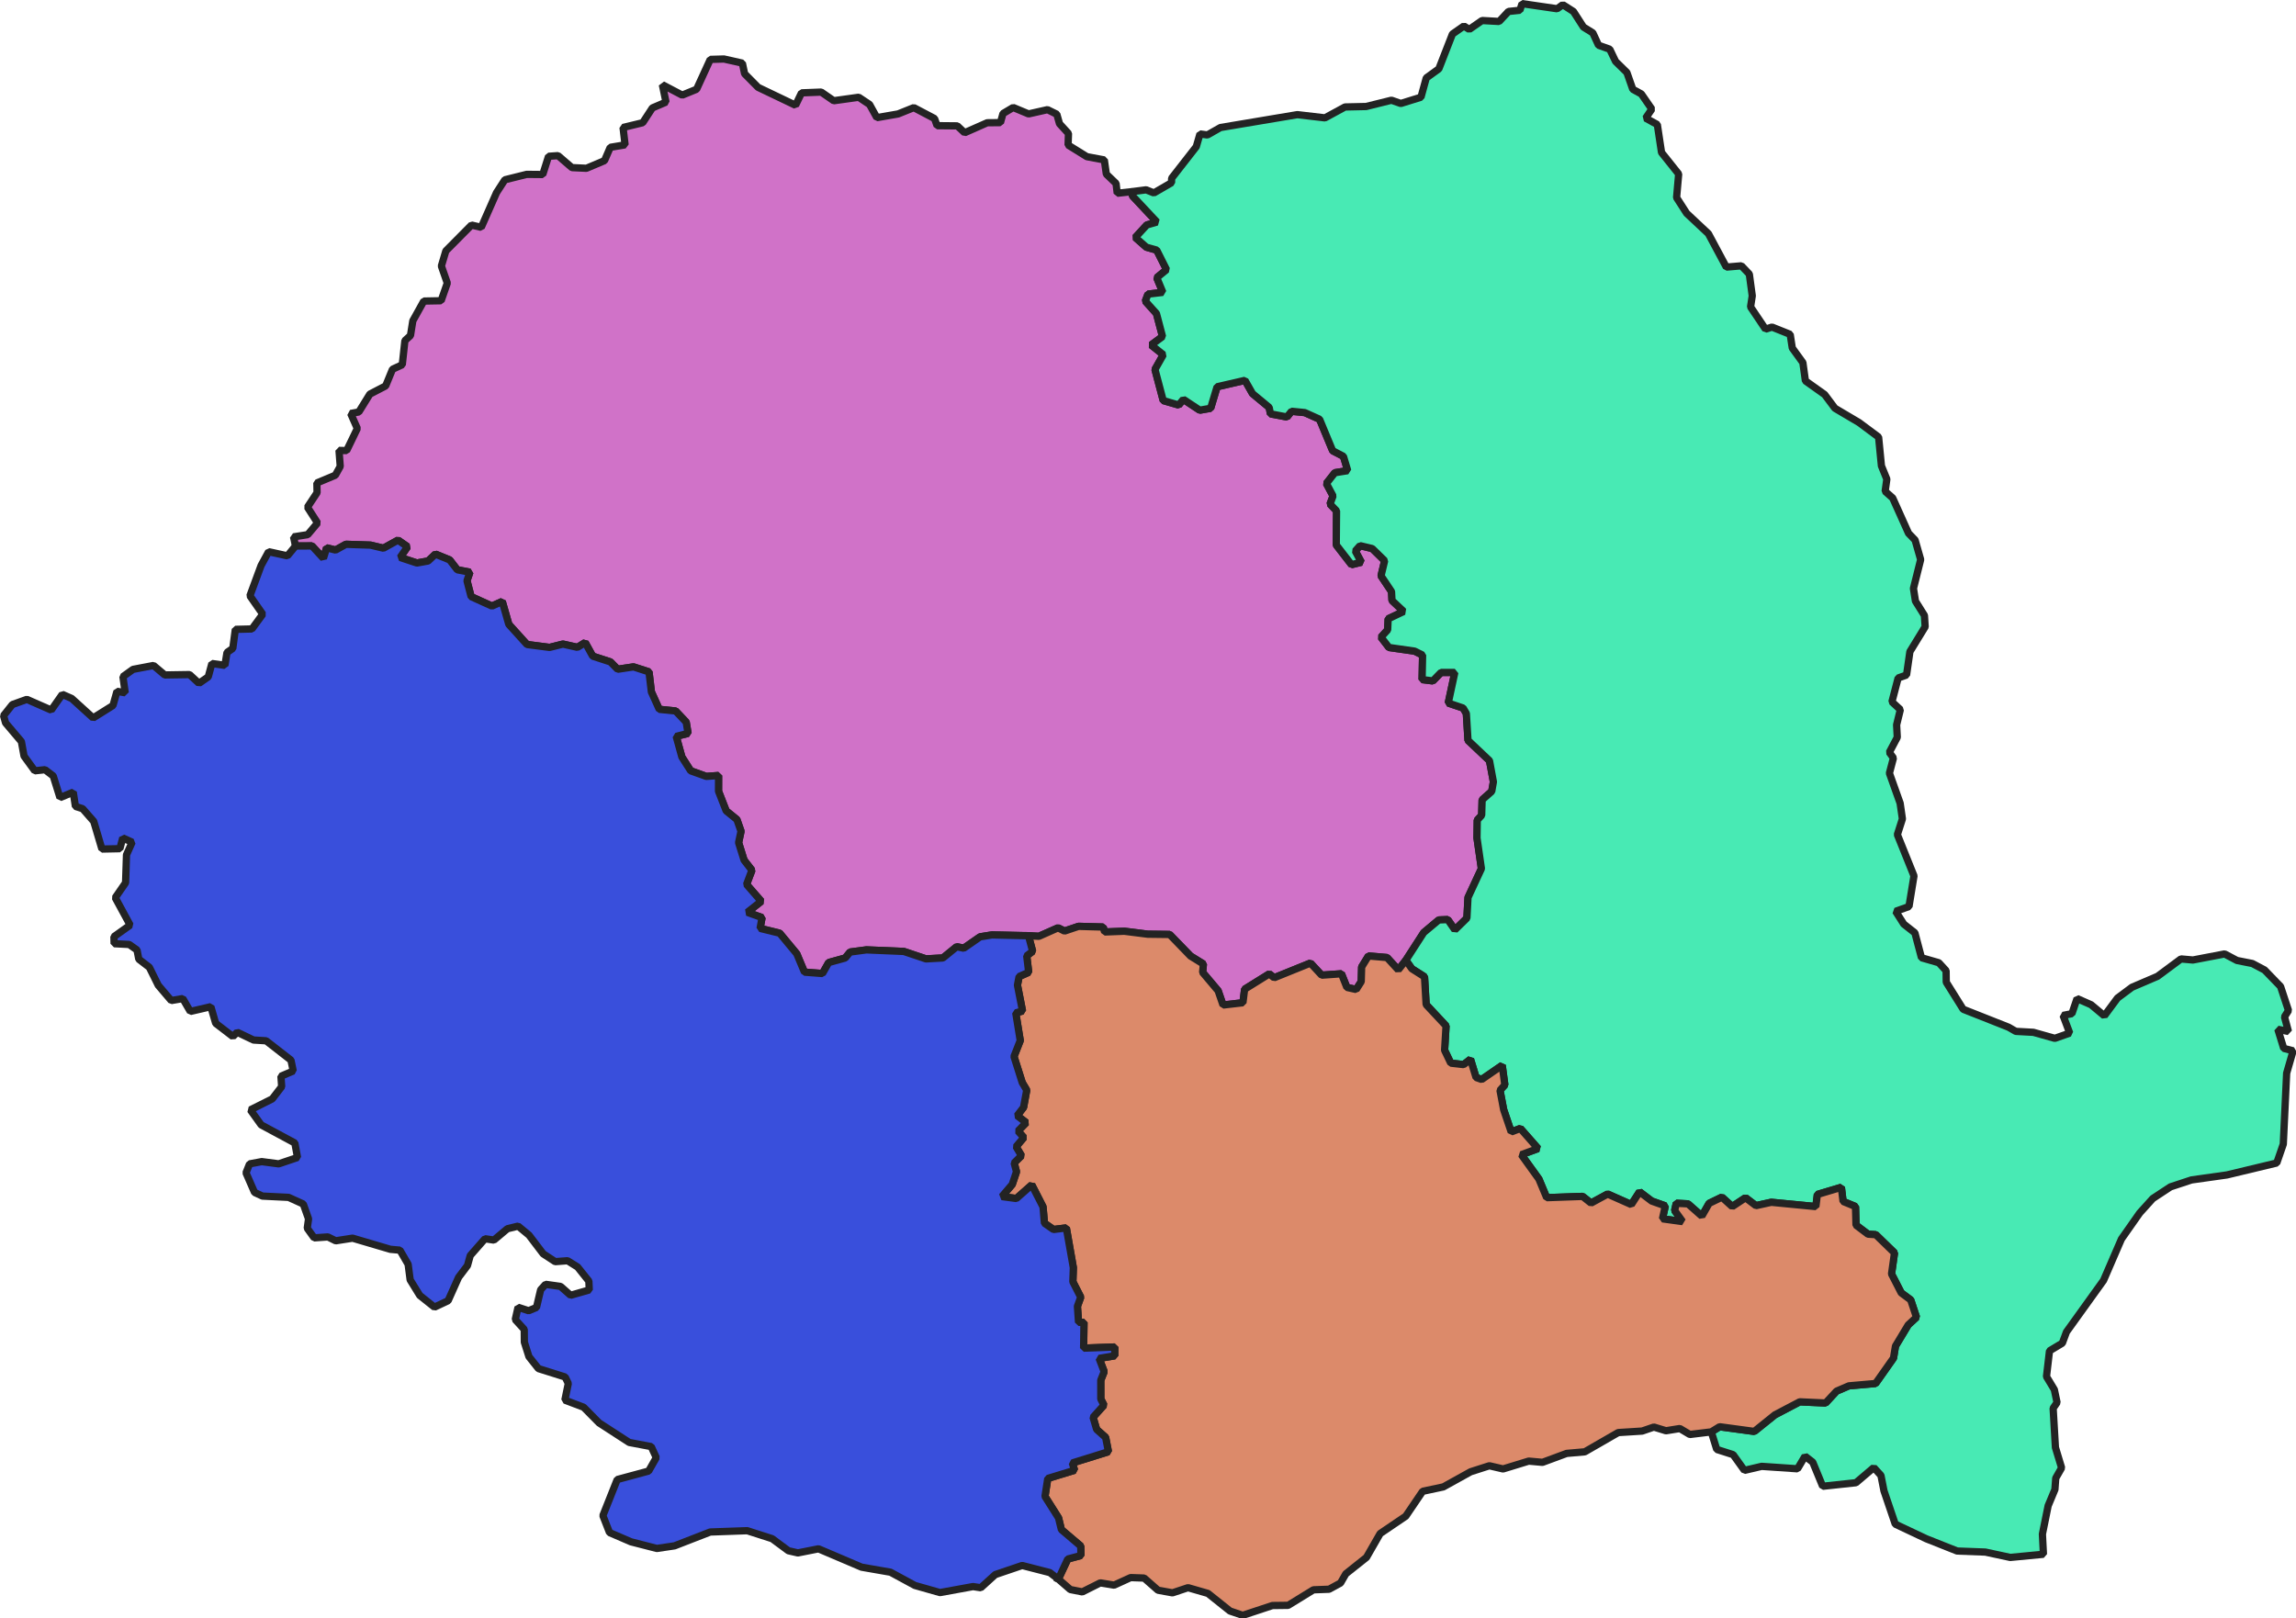
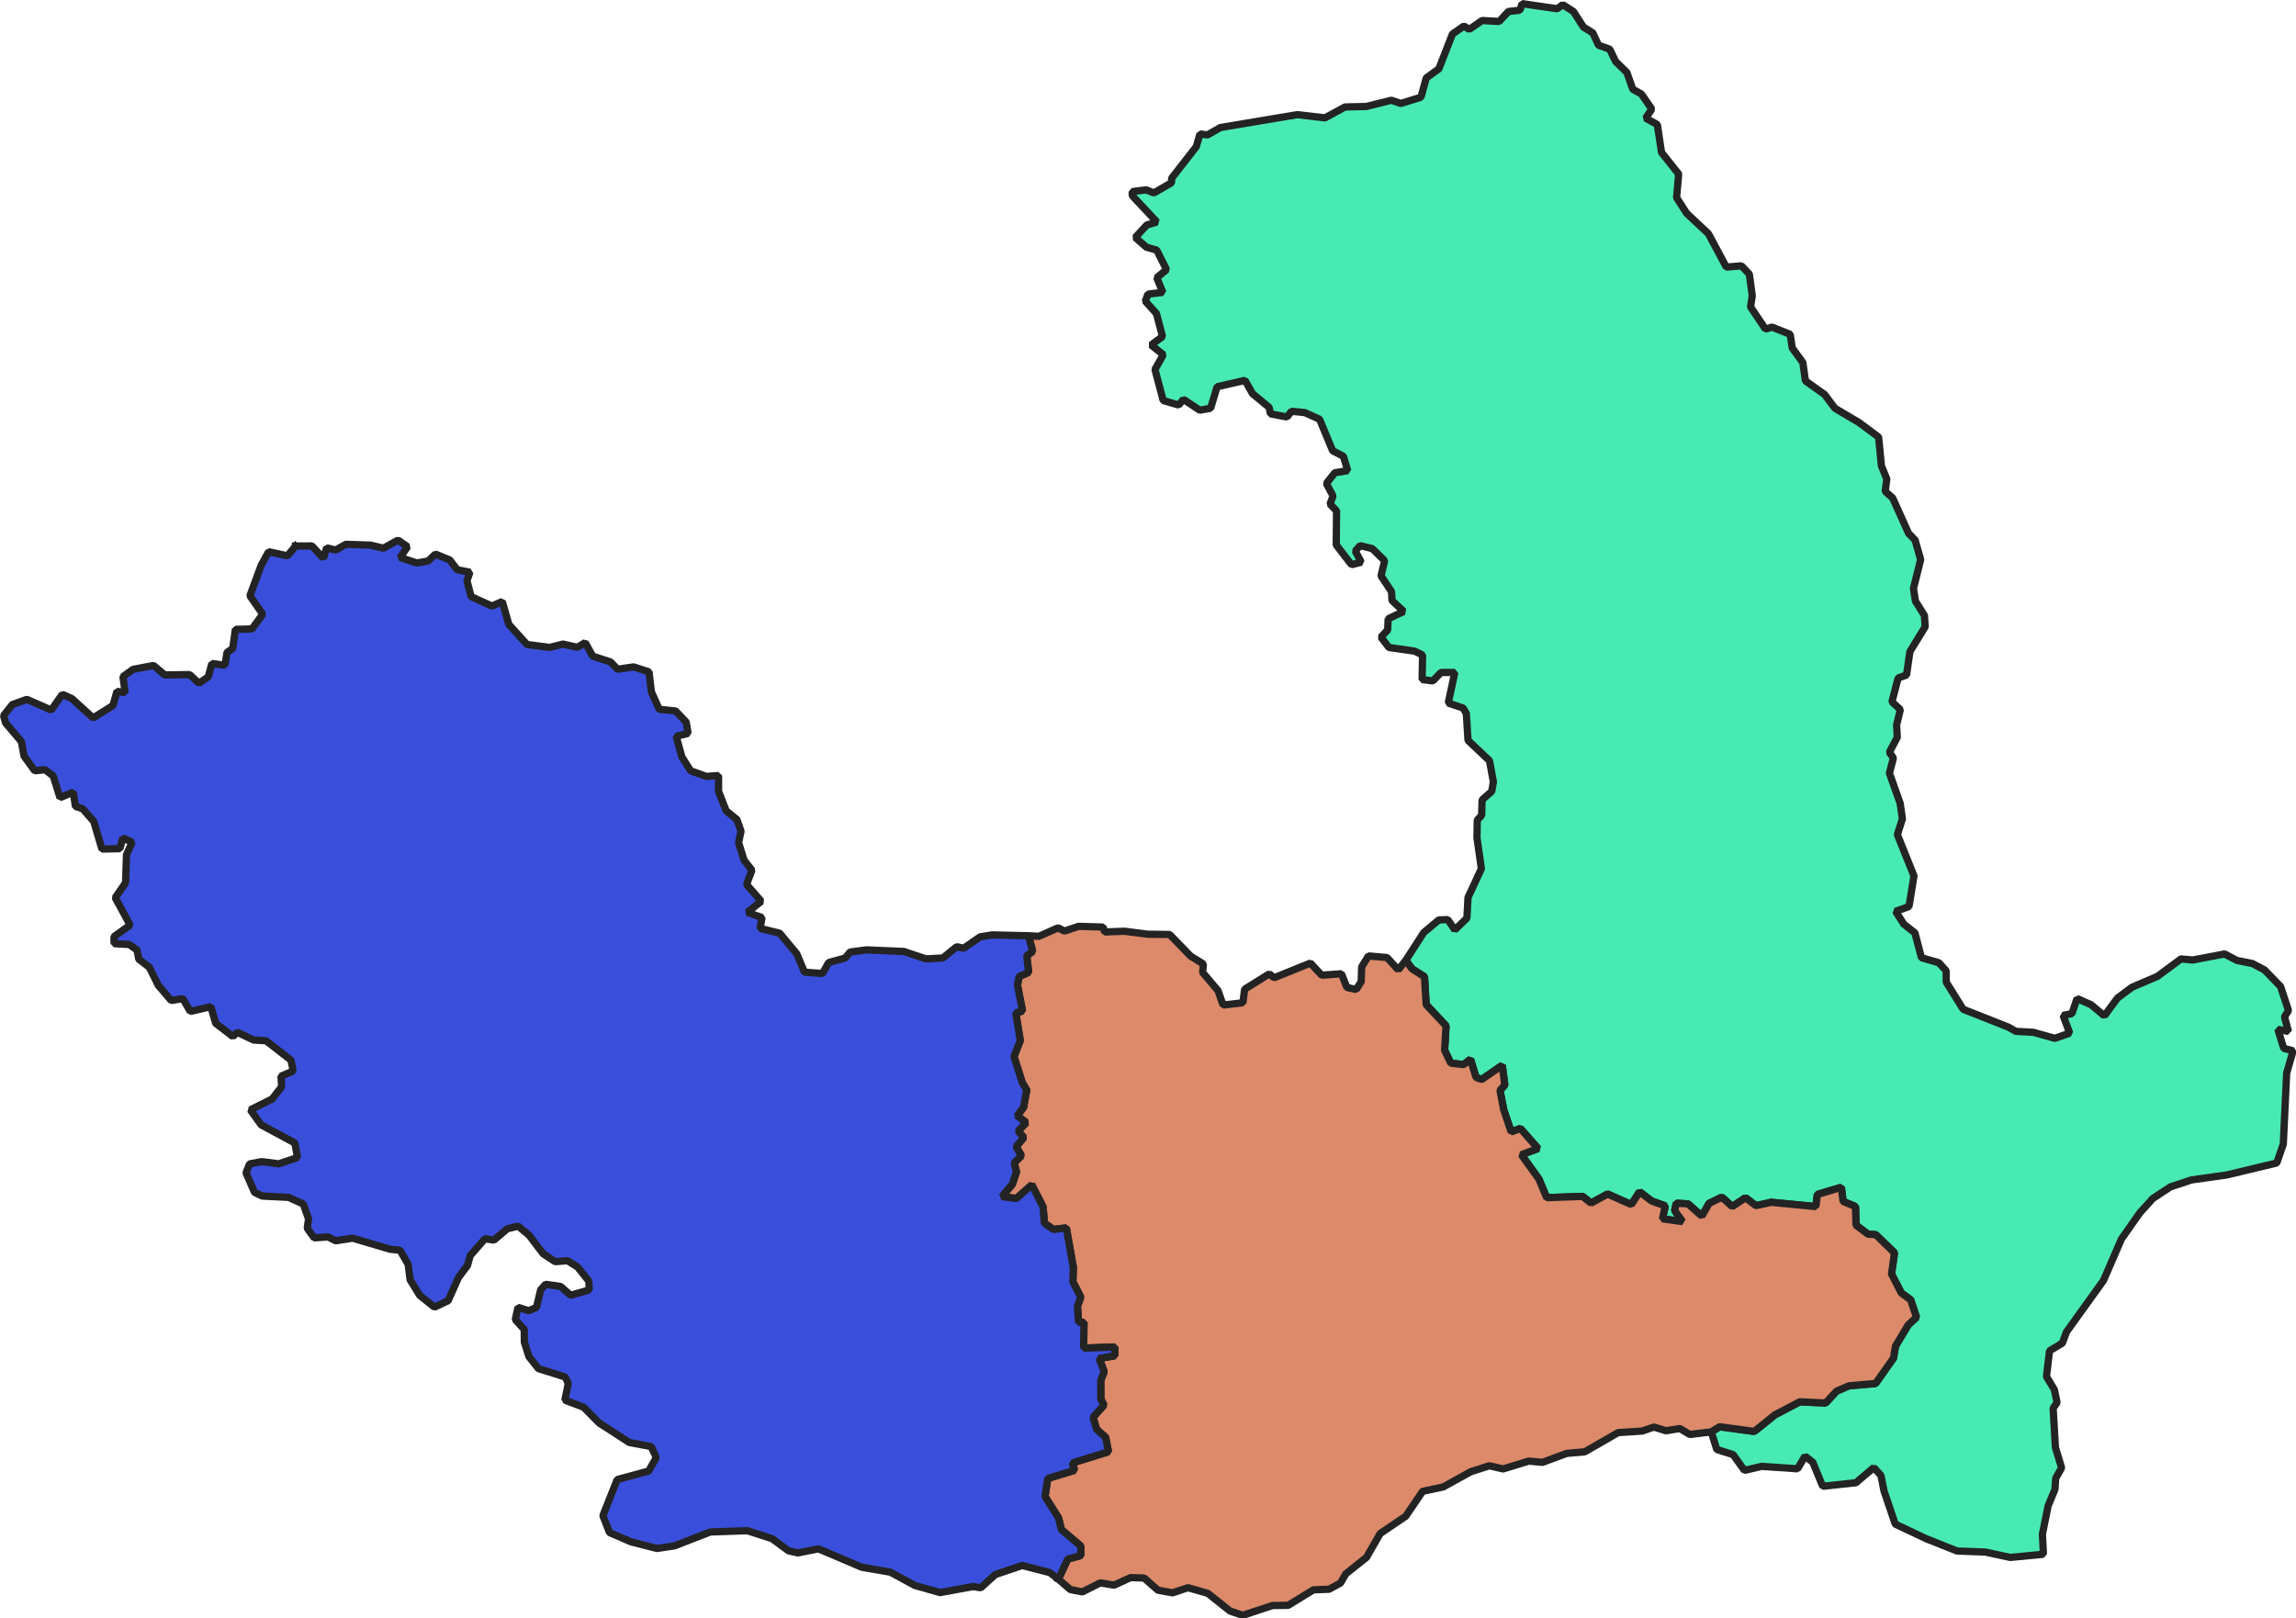
<svg xmlns="http://www.w3.org/2000/svg" xmlns:ns1="http://sodipodi.sourceforge.net/DTD/sodipodi-0.dtd" xmlns:ns2="http://www.inkscape.org/namespaces/inkscape" width="252.423mm" version="1.2" height="177.945mm" viewBox="0 0 2981.379 2101.717" id="svg29" ns1:docname="ro-admin-macroregion-simplified-polygon.svg" ns2:version="1.4 (e7c3feb1, 2024-10-09)">
  <ns1:namedview id="namedview29" pagecolor="#ffffff" bordercolor="#000000" borderopacity="0.25" ns2:showpageshadow="2" ns2:pageopacity="0.0" ns2:pagecheckerboard="0" ns2:deskcolor="#d1d1d1" ns2:document-units="mm" ns2:zoom="0.54662766" ns2:cx="182.93988" ns2:cy="-257.94523" ns2:window-width="2056" ns2:window-height="1205" ns2:window-x="0" ns2:window-y="44" ns2:window-maximized="1" ns2:current-layer="svg29" />
  <defs id="defs1" />
  <g stroke-linecap="square" stroke="#000000" stroke-width="1" font-weight="400" font-size="54.167px" fill="none" font-style="normal" stroke-linejoin="bevel" stroke-opacity="1" font-family="'.AppleSystemUIFont'" id="g1" style="fill-rule:evenodd" transform="translate(-1800.381,-3117.917)" />
  <g stroke-linecap="square" stroke="#000000" stroke-width="1" font-weight="400" font-size="54.167px" fill="none" font-style="normal" stroke-linejoin="bevel" stroke-opacity="1" font-family="'.AppleSystemUIFont'" id="g2" style="fill-rule:evenodd" transform="translate(-1800.381,-3117.917)" />
  <g stroke-linecap="square" stroke="#000000" stroke-width="1" font-weight="400" font-size="54.167px" fill="none" font-style="normal" transform="matrix(11.808,0,0,11.808,-1800.381,-3117.917)" stroke-linejoin="bevel" stroke-opacity="1" font-family="'.AppleSystemUIFont'" id="g3" style="fill-rule:evenodd" />
  <g stroke-linecap="square" stroke="#000000" stroke-width="1" font-weight="400" font-size="54.167px" fill="none" font-style="normal" transform="matrix(1,0,0,1,-1800.381,-3117.917)" stroke-linejoin="bevel" stroke-opacity="1" font-family="'.AppleSystemUIFont'" id="g4" style="fill-rule:evenodd" />
  <g stroke-linecap="square" stroke="#000000" stroke-width="1" font-weight="400" font-size="54.167px" fill="none" font-style="normal" transform="matrix(1,0,0,1,-1800.381,-3117.917)" stroke-linejoin="bevel" stroke-opacity="1" font-family="'.AppleSystemUIFont'" id="g6" style="fill-rule:evenodd" />
  <g stroke-linecap="square" stroke="#000000" stroke-width="1" font-weight="400" font-size="54.167px" fill="none" font-style="normal" transform="matrix(11.808,0,0,11.808,-1800.381,-3117.917)" stroke-linejoin="bevel" stroke-opacity="1" font-family="'.AppleSystemUIFont'" id="g7" style="fill-rule:evenodd" />
  <g stroke-linecap="square" stroke="#000000" stroke-width="1" font-weight="400" font-size="54.167px" fill="none" font-style="normal" transform="matrix(11.808,0,0,11.808,-1800.381,-3117.917)" stroke-linejoin="bevel" stroke-opacity="1" font-family="'.AppleSystemUIFont'" id="g8" style="fill-rule:evenodd" />
  <g stroke-linecap="square" stroke="#000000" stroke-width="1" font-weight="400" font-size="54.167px" fill="none" font-style="normal" transform="matrix(11.808,0,0,11.808,-1800.381,-3117.917)" stroke-linejoin="bevel" stroke-opacity="1" font-family="'.AppleSystemUIFont'" id="g9" style="fill-rule:evenodd" />
  <g stroke-linecap="square" stroke="#000000" stroke-width="1" font-weight="400" font-size="54.167px" fill="none" font-style="normal" transform="matrix(11.808,0,0,11.808,-1800.381,-3117.917)" stroke-linejoin="bevel" stroke-opacity="1" font-family="'.AppleSystemUIFont'" id="g10" style="fill-rule:evenodd" />
  <g stroke-linecap="square" stroke="#000000" stroke-width="1" font-weight="400" font-size="54.167px" fill="none" font-style="normal" transform="matrix(11.808,0,0,11.808,-1771.5,-3094.286)" stroke-linejoin="bevel" stroke-opacity="1" font-family="'.AppleSystemUIFont'" id="g11" style="fill-rule:evenodd" />
  <g stroke-linecap="square" stroke="#000000" stroke-width="1" font-weight="400" font-size="54.167px" fill="none" font-style="normal" transform="matrix(11.808,0,0,11.808,-1771.5,-3094.286)" stroke-linejoin="bevel" stroke-opacity="1" font-family="'.AppleSystemUIFont'" id="g13" style="fill-rule:evenodd" />
  <g stroke-linecap="square" stroke="#000000" stroke-width="1" font-weight="400" font-size="54.167px" fill="none" font-style="normal" transform="matrix(11.808,0,0,11.808,-1771.5,-3094.286)" stroke-linejoin="bevel" stroke-opacity="1" font-family="'.AppleSystemUIFont'" id="g14" style="fill-rule:evenodd" />
  <g stroke-linecap="square" stroke="#000000" stroke-width="1" font-weight="400" font-size="54.167px" fill="none" font-style="normal" transform="matrix(1,0,0,1,-1771.5,-3094.286)" stroke-linejoin="bevel" stroke-opacity="1" font-family="'.AppleSystemUIFont'" id="g16" style="fill-rule:evenodd" />
  <g id="g29" transform="translate(-268.257,-190.874)">
    <g stroke-linecap="square" stroke="#232323" stroke-width="9.449" font-weight="400" font-size="54.167px" fill="#d072c8" font-style="normal" transform="matrix(1,0,0,1,28.882,23.63)" stroke-linejoin="bevel" fill-opacity="1" stroke-opacity="1" font-family="'.AppleSystemUIFont'" id="g17" style="fill-rule:evenodd">
-       <path fill-rule="evenodd" d="m 1574.9,1382.47 -47.41,-1.08 -15.41,2.49 -21.26,14.76 -9.17,-1.92 -17.91,14.61 -21.99,1.2 -28.76,-9.66 -48.54,-2.04 -21.22,2.81 -6.35,7.73 -21.47,5.92 -8.05,14.25 -23.37,-1.78 -10,-23.89 -22.18,-26.71 -25.47,-6.25 2.57,-14 -19.09,-6.86 18.07,-14.31 -19.09,-21.9 6.94,-18.44 -10.19,-13.13 -7.1,-22.72 3.14,-14.77 -5.33,-15.21 -13.95,-11.33 -9.91,-25.39 0.04,-20.48 -15.9,1.17 -20.34,-7.29 -11.4,-17.91 -7.4,-26.81 15.44,-3.84 -2.43,-14.61 -13.72,-14.5 -21.27,-2.15 -10.21,-22.61 -3.1,-26.04 -20.1,-6.47 -20.64,3.09 -9.33,-9.54 -23.04,-7.48 -9.74,-17.66 -10.095,6.2 -18.793,-4.2 -17.379,4.32 -29.273,-3.79 -23.655,-26.14 -8.502,-29.752 -13.405,5.976 -27.043,-12.279 -5.353,-20.56 3.769,-11.165 -16.361,-3.115 -9.858,-12.799 -18.524,-7.553 -9.474,8.944 -14.587,2.607 -21.719,-7.185 9.586,-13.948 -12.424,-8.562 -18.936,10.473 -16.703,-3.988 -31.972,-1.075 -13.434,7.457 -11.678,-2.885 -4.098,13.632 -14.889,-16.11 -21.319,0.134 -2.59,-11.886 18.402,-2.881 12.763,-15.201 -13.111,-20.457 12.478,-18.84 -0.259,-12.63 23.976,-10.038 6.359,-11.443 -1.583,-20.788 9.919,0.231 13.861,-28.723 -8.633,-19.454 10.585,-1.976 14.32,-23.173 20.52,-10.662 8.853,-21.602 12.736,-5.922 3.409,-31.307 7.239,-6.602 3.036,-19.12 14.241,-25.643 22.501,-0.417 8.035,-22.962 -7.711,-22.112 5.822,-19.603 33.316,-33.611 12.632,2.944 19.869,-45.067 10.789,-16.674 28.347,-7.057 20.892,0.193 7.496,-23.644 12.332,-0.854 18.037,15.542 18.811,0.882 23.49,-9.915 7.47,-17.305 19.26,-3.218 -2.66,-22.548 25.55,-6.197 12.54,-19.204 17.68,-7.52 -4.7,-22.618 25.78,13.51 18.67,-7.633 17.77,-38.77 17.78,-0.513 23.89,5.391 2.88,13.721 17.49,17.683 48.67,23.285 7.76,-16.106 25.59,-1.005 16.23,11.236 32.46,-4.517 14.09,9.407 9.45,17.081 27.59,-4.815 20.4,-8.195 26.91,14.168 3.28,9.277 26.29,0.25 9.48,8.912 29.36,-12.972 17.16,-0.168 3.3,-11.776 13.26,-7.874 19.95,8.34 24.61,-5.521 12.09,5.958 3.47,12.26 11.67,12.744 -0.51,14.972 24.39,15.115 22.65,4.23 2.63,18.442 12.62,12.114 1.49,12.736 19.42,-2.126 0.25,5.379 31.96,34.109 -13.18,3.816 -14.88,16.237 14.29,12.618 13.46,3.768 12.77,25.41 -12.71,10.444 7.91,19.052 -19.33,2.271 -3.43,9.136 14.43,16.034 7.9,29.968 -14.78,10.914 15.79,12.604 -10.81,19.157 10.69,40.402 20.11,5.811 6.09,-7.362 21.25,14.052 14.13,-2.466 8.38,-27.929 36.22,-8.349 9.77,17.217 21.66,17.946 1.64,8.34 21.43,4.08 5.99,-7.421 17.16,1.709 19.22,8.653 16.96,40.882 14.02,7.288 5.57,18.612 -16.73,2.664 -10.99,13.968 8.63,16.194 -3.89,10.577 8.45,8.775 -0.36,44.29 19.79,25.596 12.74,-3.151 -7.83,-14.572 6.17,-6.969 15.81,3.774 16.15,15.779 -4.71,19.684 13.63,20.414 0.61,11.561 15.15,14.278 -20.13,9.538 -0.63,14.347 -8.66,9.509 10.27,13.346 33.36,4.76 10.38,5.15 -0.66,31.8 14,1.71 10.61,-10.95 h 17.88 l -8.53,39.69 19.31,6.51 4.2,7.07 2.15,34.89 27.89,26.37 5.09,27.51 -2.15,12.34 -12.5,11.05 -0.58,20.08 -5.74,6.22 -0.34,23.17 5.74,39.88 -17.4,37.45 -1.44,26.79 -15.63,15.26 -9.23,-13.37 -11.66,0.5 -19.55,16.38 -23.21,35.92 -9.84,12.47 -14.59,-15.95 -24.15,-2.1 -8.82,14.34 -0.54,18.95 -6.54,10.29 -12.1,-2.73 -7.04,-17.7 -25.67,1.84 -14.6,-15.72 -47.1,19.05 -6.35,-5 -32.02,19.9 -2.19,17.57 -25.82,2.96 -6.4,-18.55 -20.12,-23.83 1,-10.9 -16.68,-10.32 -27.15,-28.03 -28.36,-0.35 -30.5,-3.86 -25.55,0.98 -1.93,-6.41 -31.96,-0.91 -18.19,6.13 -8.44,-4.2 -24.81,10.99 -13.51,-0.72" vector-effect="none" id="path16" />
-     </g>
+       </g>
    <g stroke-linecap="square" stroke="#232323" stroke-width="9.449" font-weight="400" font-size="54.167px" fill="#48eab4" font-style="normal" transform="matrix(1,0,0,1,28.882,23.63)" stroke-linejoin="bevel" fill-opacity="1" stroke-opacity="1" font-family="'.AppleSystemUIFont'" id="g18" style="fill-rule:evenodd">
      <path fill-rule="evenodd" d="m 2461.51,2026.79 10.82,-6.67 45.01,6.1 26.8,-21.57 32.2,-16.9 33.59,1.54 14.27,-15.4 15.95,-6.87 34.68,-3.06 23.28,-33.04 2.58,-15.57 16.51,-27.44 10.75,-9.97 -7.47,-22.51 -12.34,-9.19 -12.6,-24.53 3.87,-27.38 -24.31,-23.63 -10.1,-0.65 -15.58,-11.75 -0.64,-24.15 -16.15,-6.64 -2.22,-18.35 -31.16,9.31 -1.96,15.75 -57.91,-5.59 -19.89,4.36 -13.53,-10.28 -17.24,11.45 -13.45,-12.18 -16.59,8.04 -9.47,16.53 -17.95,-15.87 -15.21,-0.82 -2.14,9.45 10.35,14.41 -26.18,-3.61 3.72,-16.81 -17.68,-6.27 -15.77,-12 -10.7,16.55 -30.73,-13.65 -21.58,11.71 -10.96,-8.66 -46.61,1.67 -10.11,-24.19 -22.79,-31.66 21.69,-7.93 -22.98,-26.12 -11.9,4.51 -9.79,-28.91 -4.76,-25.15 6.29,-6.94 -3.41,-25.51 -26.63,18.38 -7.35,-2.61 -7.19,-23.69 -8.96,7 -16.66,-1.92 -8.02,-16.73 1.89,-31.64 -25.85,-27.68 -2.13,-36.1 -16.42,-10.45 -7.82,-11.03 23.21,-35.92 19.55,-16.38 11.66,-0.5 9.23,13.37 15.63,-15.26 1.44,-26.79 17.4,-37.45 -5.74,-39.88 0.34,-23.17 5.74,-6.22 0.58,-20.08 12.5,-11.05 2.15,-12.34 -5.09,-27.51 -27.89,-26.37 -2.15,-34.89 -4.2,-7.07 -19.31,-6.51 8.53,-39.69 h -17.88 l -10.61,10.95 -14,-1.71 0.66,-31.8 -10.38,-5.15 -33.36,-4.76 -10.27,-13.346 8.66,-9.509 0.63,-14.347 20.13,-9.538 -15.15,-14.278 -0.61,-11.561 -13.63,-20.414 4.71,-19.684 -16.15,-15.779 -15.81,-3.774 -6.17,6.969 7.83,14.572 -12.74,3.151 -19.79,-25.596 0.36,-44.29 -8.45,-8.775 3.89,-10.577 -8.63,-16.194 10.99,-13.968 16.73,-2.664 -5.57,-18.612 -14.02,-7.288 -16.96,-40.882 -19.22,-8.653 -17.16,-1.709 -5.99,7.421 -21.43,-4.08 -1.64,-8.34 -21.66,-17.946 -9.77,-17.217 -36.22,8.349 -8.38,27.929 -14.13,2.466 -21.25,-14.052 -6.09,7.362 -20.11,-5.811 -10.69,-40.402 10.81,-19.157 -15.79,-12.604 14.78,-10.914 -7.9,-29.968 -14.43,-16.034 3.43,-9.136 19.33,-2.271 -7.91,-19.052 12.71,-10.444 -12.77,-25.41 -13.46,-3.768 -14.29,-12.618 14.88,-16.237 13.18,-3.816 -31.96,-34.109 -0.25,-5.379 18.18,-2.348 10.07,4.025 22.91,-13.266 0.14,-5.78 32.01,-41.031 4.76,-16.514 9.69,1.297 16.95,-9.629 99.81,-16.732 35.87,4.181 26.05,-14.15 27.42,-0.606 32.89,-8.15 12.1,4.229 26.2,-8.14 6.89,-25.006 16.34,-11.842 17.63,-45.192 14.87,-10.393 7.02,4.353 16.61,-11.529 22.1,1.258 12.15,-13.002 14.91,-1.575 2.69,-8.614 45.59,6.657 7.37,-5.276 13.82,8.854 13,20.213 12.18,7.56 7.39,16.031 14.59,5.186 7.55,15.822 14.7,14.416 7.63,21.75 11.14,6.12 13.58,19.666 -7.95,11.724 15.11,8.353 5.47,36.26 22.25,27.919 -2.71,30.681 13.08,20.348 28.26,26.495 23.25,43.389 19.59,-1.648 10.28,10.758 3.81,28.167 -2.21,14.425 19.41,28.906 8.42,-2.717 23.62,9.463 2.71,17.699 13.78,19.004 3.28,23.681 24.98,17.759 13.36,17.839 31.3,18.521 25.41,18.914 3.66,37.39 7.02,17.242 -2.19,15.804 9.79,8.649 20.61,45.864 8.5,8.805 7.22,25.349 -9.35,37.435 2.58,16.512 11.67,18.631 0.94,14.656 -19.82,32.314 -4.35,30.36 -10.92,3.86 -8.06,30.93 10.93,10.15 -4.85,19.75 0.86,16.22 -10.32,19.5 5.32,7.31 -5.21,19.75 13.92,38.98 2.94,20.37 -6.54,20.44 21.58,53.61 -6.48,39.77 -17.33,6.22 10.56,16.59 14.43,11.36 8.54,32.32 22.52,6.49 9.47,10.33 0.2,14.99 21.94,35.1 59,23.34 9.35,5.38 22.92,1.26 27.76,7.81 19.34,-6.81 -8.64,-22.97 11.51,-2.28 6.66,-19.63 18.25,8.07 17.21,14.33 17.05,-23.03 18.78,-14 33.24,-14.25 30.4,-22.56 15.51,1.38 41.16,-7.87 16.08,8.5 19.95,3.93 15.85,8.38 20.78,21.47 10.3,31.2 -5.19,8.22 5.12,19.01 -13.76,-2.83 7.64,24.77 12.19,3.14 -8.4,29.07 -4.35,92.13 -8.48,24.5 -64.74,15.52 -46.02,6.5 -27.23,8.98 -23,15.15 -16.97,18.77 -23.73,33.8 -23.23,53.73 -48.14,66.97 -5.36,14.54 -16.69,10.04 -3.91,33.41 10.21,16.96 3.51,16.74 -5.08,7.39 2.97,50.95 8.02,26.49 -7.59,13.33 -1.1,14.77 -8.78,21.08 -7.46,36.83 1.33,26.2 -43.12,4.12 -32.3,-6.95 -36.64,-1.37 -39.94,-15.86 -40.41,-19.06 -14.67,-43.27 -3.91,-19.96 -9.29,-10.21 -23.15,19.66 -43.24,4.63 -12.87,-31.27 -10.04,-7.83 -9.72,16.4 -46.62,-3.18 -22.37,5.24 -14.65,-20.43 -21.28,-6.8 -7.07,-22.83" vector-effect="none" id="path17" />
    </g>
    <g stroke-linecap="square" stroke="#232323" stroke-width="9.449" font-weight="400" font-size="54.167px" fill="#dc8a6a" font-style="normal" transform="matrix(1,0,0,1,28.882,23.63)" stroke-linejoin="bevel" fill-opacity="1" stroke-opacity="1" font-family="'.AppleSystemUIFont'" id="g19" style="fill-rule:evenodd">
      <path fill-rule="evenodd" d="m 1613.66,2218.04 12.27,-26.12 17.07,-4.53 -0.27,-12.3 -25.13,-21.38 -3.69,-15.18 -17.6,-27.85 3.62,-23.4 34.81,-10.62 -2.98,-9.48 46.94,-14.6 -3.64,-18.59 -11.67,-10.38 -4.66,-15.78 14.14,-15.73 -4.09,-8.02 -0.03,-24.39 4.43,-11.11 -6.58,-17.22 20.29,-3.36 0.04,-11.43 -40.47,1.49 0.49,-33.43 -7.09,-0.1 -1.43,-20.81 4.29,-11.85 -10.23,-20.04 0.64,-18.25 -9.1,-51.66 -16.69,2.07 -11.74,-8.21 -1.83,-21.22 -14.58,-28.53 -20.07,17.71 -18.77,-2.52 13.43,-15.77 5.53,-16.52 -3.04,-11.4 9.46,-9.39 -6.93,-11.71 10.01,-11.88 -7.53,-8.41 10.63,-10.94 -11.72,-9.06 8.29,-10.79 4.11,-22.32 -5.82,-9.83 -10.72,-33.92 8.13,-20.69 -5.84,-35.95 8.79,-2.4 -6.58,-33.62 2.15,-11.15 12.46,-5.51 -2.6,-21.37 7.71,-5.87 -5.37,-20.25 13.51,0.72 24.81,-10.99 8.44,4.2 18.19,-6.13 31.96,0.91 1.93,6.41 25.55,-0.98 30.5,3.86 28.36,0.35 27.15,28.03 16.68,10.32 -1,10.9 20.12,23.83 6.4,18.55 25.82,-2.96 2.19,-17.57 32.02,-19.9 6.35,5 47.1,-19.05 14.6,15.72 25.67,-1.84 7.04,17.7 12.1,2.73 6.54,-10.29 0.54,-18.95 8.82,-14.34 24.15,2.1 14.59,15.95 9.84,-12.47 7.82,11.03 16.42,10.45 2.13,36.1 25.85,27.68 -1.89,31.64 8.02,16.73 16.66,1.92 8.96,-7 7.19,23.69 7.35,2.61 26.63,-18.38 3.41,25.51 -6.29,6.94 4.76,25.15 9.79,28.91 11.9,-4.51 22.98,26.12 -21.69,7.93 22.79,31.66 10.11,24.19 46.61,-1.67 10.96,8.66 21.58,-11.71 30.73,13.65 10.7,-16.55 15.77,12 17.68,6.27 -3.72,16.81 26.18,3.61 -10.35,-14.41 2.14,-9.45 15.21,0.82 17.95,15.87 9.47,-16.53 16.59,-8.04 13.45,12.18 17.24,-11.45 13.53,10.28 19.89,-4.36 57.91,5.59 1.96,-15.75 31.16,-9.31 2.22,18.35 16.15,6.64 0.64,24.15 15.58,11.75 10.1,0.65 24.31,23.63 -3.87,27.38 12.6,24.53 12.34,9.19 7.47,22.51 -10.75,9.97 -16.51,27.44 -2.58,15.57 -23.28,33.04 -34.68,3.06 -15.95,6.87 -14.27,15.4 -33.59,-1.54 -32.2,16.9 -26.8,21.57 -45.01,-6.1 -10.82,6.67 -27.85,3.39 -13.01,-7.74 -17.98,2.89 -15.7,-4.79 -15.25,5.2 -31.08,1.95 -43.43,25.01 -23.48,2.04 -31.39,11.62 -17.91,-1.61 -33.28,10.19 -17.82,-4.13 -24.26,7.77 -35.51,19.68 -26.85,5.72 -21.94,32.33 -33.23,22.53 -17.75,30.95 -26.85,21.35 -6.85,11.92 -14.88,8.09 -20.33,0.75 -32.79,20.16 -20.48,0.25 -38.54,12.73 -16.58,-5.64 -28.58,-22.82 -25.86,-7.46 -20.18,6.71 -18.85,-3.42 -17.96,-15.77 -17.54,-0.62 -21.45,9.8 -17.97,-2.94 -23.35,11.72 -15.57,-3.06 -15.52,-13.5" vector-effect="none" id="path18" />
    </g>
    <g stroke-linecap="square" stroke="#232323" stroke-width="9.449" font-weight="400" font-size="54.167px" fill="#394fdc" font-style="normal" transform="matrix(1,0,0,1,28.882,23.63)" stroke-linejoin="bevel" fill-opacity="1" stroke-opacity="1" font-family="'.AppleSystemUIFont'" id="g20" style="fill-rule:evenodd">
      <path fill-rule="evenodd" d="m 623.141,876.357 21.319,-0.134 14.889,16.11 4.098,-13.632 11.678,2.885 13.434,-7.457 31.972,1.075 16.703,3.988 18.936,-10.473 12.424,8.562 -9.586,13.948 21.719,7.185 14.587,-2.607 9.474,-8.944 18.524,7.553 9.858,12.799 16.361,3.115 -3.769,11.165 5.353,20.56 27.043,12.279 13.405,-5.976 8.502,29.752 23.655,26.14 29.273,3.79 17.379,-4.32 18.793,4.2 10.095,-6.2 9.74,17.66 23.04,7.48 9.33,9.54 20.64,-3.09 20.1,6.47 3.1,26.04 10.21,22.61 21.27,2.15 13.72,14.5 2.43,14.61 -15.44,3.84 7.4,26.81 11.4,17.91 20.34,7.29 15.9,-1.17 -0.04,20.48 9.91,25.39 13.95,11.33 5.33,15.21 -3.14,14.77 7.1,22.72 10.19,13.13 -6.94,18.44 19.09,21.9 -18.07,14.31 19.09,6.86 -2.57,14 25.47,6.25 22.18,26.71 10,23.89 23.37,1.78 8.05,-14.25 21.47,-5.92 6.35,-7.73 21.22,-2.81 48.54,2.04 28.76,9.66 21.99,-1.2 17.91,-14.61 9.17,1.92 21.26,-14.76 15.41,-2.49 47.41,1.08 5.37,20.25 -7.71,5.87 2.6,21.37 -12.46,5.51 -2.15,11.15 6.58,33.62 -8.79,2.4 5.84,35.95 -8.13,20.69 10.72,33.92 5.82,9.83 -4.11,22.32 -8.29,10.79 11.72,9.06 -10.63,10.94 7.53,8.41 -10.01,11.88 6.93,11.71 -9.46,9.39 3.04,11.4 -5.53,16.52 -13.43,15.77 18.77,2.52 20.07,-17.71 14.58,28.53 1.83,21.22 11.74,8.21 16.69,-2.07 9.1,51.66 -0.64,18.25 10.23,20.04 -4.29,11.85 1.43,20.81 7.09,0.1 -0.49,33.43 40.47,-1.49 -0.04,11.43 -20.29,3.36 6.58,17.22 -4.43,11.11 0.03,24.39 4.09,8.02 -14.14,15.73 4.66,15.78 11.67,10.38 3.64,18.59 -46.94,14.6 2.98,9.48 -34.81,10.62 -3.62,23.4 17.6,27.85 3.69,15.18 25.13,21.38 0.27,12.3 -17.07,4.53 -12.27,26.12 -11.05,-8.48 -35.97,-9.24 -34.87,11.83 -18.85,17.1 -10.06,-1.55 -42.92,7.82 -32.57,-9.27 -31.71,-17.2 -37.47,-6.52 -55.96,-23.84 -26.82,5.3 -12.25,-2.8 -21.16,-15.67 -32.37,-10.39 -48.06,1.71 -46.23,17.96 -23,3.43 -33.69,-8.66 -27.81,-12.01 -8.61,-22.01 18.62,-46.82 40.82,-11.04 9.88,-17.44 -6.57,-14.32 -28.53,-5.39 -39.13,-25.36 -20.107,-20.37 -24.351,-9.23 4.445,-21.64 -4.074,-8.41 -34.673,-10.89 -12.367,-15.58 -5.929,-18.71 -0.155,-16.58 -11.666,-12.79 3.607,-15.98 13.689,4.46 10.246,-4.2 5.429,-23 6.418,-7.09 19.419,2.74 13.046,11.5 24.233,-6.93 -0.52,-11.47 -14.649,-18.33 -12.971,-8.14 -16.087,1.21 -15.575,-10.18 -18.458,-24.27 -14.133,-11.7 -13.903,3.41 -17.499,14.71 -11.596,-1.73 -19.132,21.79 -3.621,13.04 -11.551,15.28 -13.607,30.4 -17.744,8.32 -19.072,-15.23 -12.461,-20.25 -2.624,-20.16 -10.64,-18.37 -12.448,-1.11 -49.017,-14.47 -21.921,3.41 -10.17,-5.02 -17.848,1.25 -8.97,-12.53 1.706,-12.12 -6.832,-19.3 -19.042,-8.65 -34.023,-1.68 -10.232,-4.75 -11.094,-25.45 4.653,-11.63 15.801,-2.93 22.003,2.89 24.445,-8.23 -3.495,-18.85 -43.725,-23.54 -13.99,-19.49 28.403,-14.23 12.231,-15.91 -0.959,-13.53 15.942,-6.82 -2.911,-14.06 -32.297,-25.16 -16.33,-0.98 -21.121,-10.07 -5.708,5.52 -22.336,-17.16 -6.234,-21.58 -26.716,6.18 -9.72,-16.74 -15.038,2.56 -16.873,-19.85 -11.535,-23.32 -13.708,-10.56 -2.317,-11.91 -10.142,-7.16 -19.575,-1.01 -0.254,-9.11 21.068,-15.01 -19.336,-35.61 13.404,-19.44 1.18,-36.23 7.322,-16.43 -12.171,-5.5 -3.721,13.94 -23.329,0.48 -10.635,-35.95 -14.418,-16.47 -9.362,-2.99 -2.804,-18.51 -17.25,7.15 -8.759,-28.14 -10.665,-8.14 -13.312,1.43 -13.93,-19.13 -3.431,-18.84 -20.537,-24.26 -2.62,-9.41 11.445,-14.39 18.821,-6.76 31.66,13.91 14.334,-20.42 12.286,5.37 27.782,25.24 25.754,-16.13 5.192,-18.42 10.694,1.91 -2.951,-20.98 13.134,-9.43 26.576,-5.06 14.624,12.32 32.145,-0.51 12.271,11.32 12.028,-8.35 4.718,-17.37 16.909,2.44 2.72,-16.77 7.523,-5.21 3.316,-24.772 21.57,-0.535 13.999,-19.161 -16.647,-23.894 14.526,-39.349 9.753,-17.932 24.414,5.387 10.561,-12.747" vector-effect="none" id="path19" />
    </g>
  </g>
  <g stroke-linecap="square" stroke="#000000" stroke-width="1" font-weight="400" font-size="54.167px" fill="none" font-style="normal" transform="matrix(1,0,0,1,-1771.5,-3094.286)" stroke-linejoin="bevel" stroke-opacity="1" font-family="'.AppleSystemUIFont'" id="g21" style="fill-rule:evenodd" />
  <g stroke-linecap="square" stroke="#000000" stroke-width="1" font-weight="400" font-size="54.167px" fill="none" font-style="normal" transform="matrix(11.808,0,0,11.808,-1771.5,-3094.286)" stroke-linejoin="bevel" stroke-opacity="1" font-family="'.AppleSystemUIFont'" id="g22" style="fill-rule:evenodd" />
  <g stroke-linecap="square" stroke="#000000" stroke-width="1" font-weight="400" font-size="54.167px" fill="none" font-style="normal" transform="matrix(11.808,0,0,11.808,-1771.5,-3094.286)" stroke-linejoin="bevel" stroke-opacity="1" font-family="'.AppleSystemUIFont'" id="g23" style="fill-rule:evenodd" />
  <g stroke-linecap="square" stroke="#000000" stroke-width="1" font-weight="400" font-size="54.167px" fill="none" font-style="normal" transform="matrix(11.808,0,0,11.808,-1771.5,-3094.286)" stroke-linejoin="bevel" stroke-opacity="1" font-family="'.AppleSystemUIFont'" id="g24" style="fill-rule:evenodd" />
  <g stroke-linecap="square" stroke="#000000" stroke-width="1" font-weight="400" font-size="54.167px" fill="none" font-style="normal" stroke-linejoin="bevel" stroke-opacity="1" font-family="'.AppleSystemUIFont'" id="g25" style="fill-rule:evenodd" transform="translate(-1800.381,-3117.917)" />
  <g stroke-linecap="square" stroke="#000000" stroke-width="1" font-weight="400" font-size="54.167px" fill="none" font-style="normal" transform="matrix(11.808,0,0,11.808,-1771.5,-3094.286)" stroke-linejoin="bevel" stroke-opacity="1" font-family="'.AppleSystemUIFont'" id="g26" style="fill-rule:evenodd" />
  <g stroke-linecap="square" stroke="#000000" stroke-width="1" font-weight="400" font-size="54.167px" fill="none" font-style="normal" transform="matrix(11.808,0,0,11.808,-1771.5,-3094.286)" stroke-linejoin="bevel" stroke-opacity="1" font-family="'.AppleSystemUIFont'" id="g27" style="fill-rule:evenodd" />
  <g stroke-linecap="square" stroke="#000000" stroke-width="1" font-weight="400" font-size="54.167px" fill="none" font-style="normal" stroke-linejoin="bevel" stroke-opacity="1" font-family="'.AppleSystemUIFont'" id="g28" style="fill-rule:evenodd" transform="translate(-1800.381,-3117.917)" />
</svg>